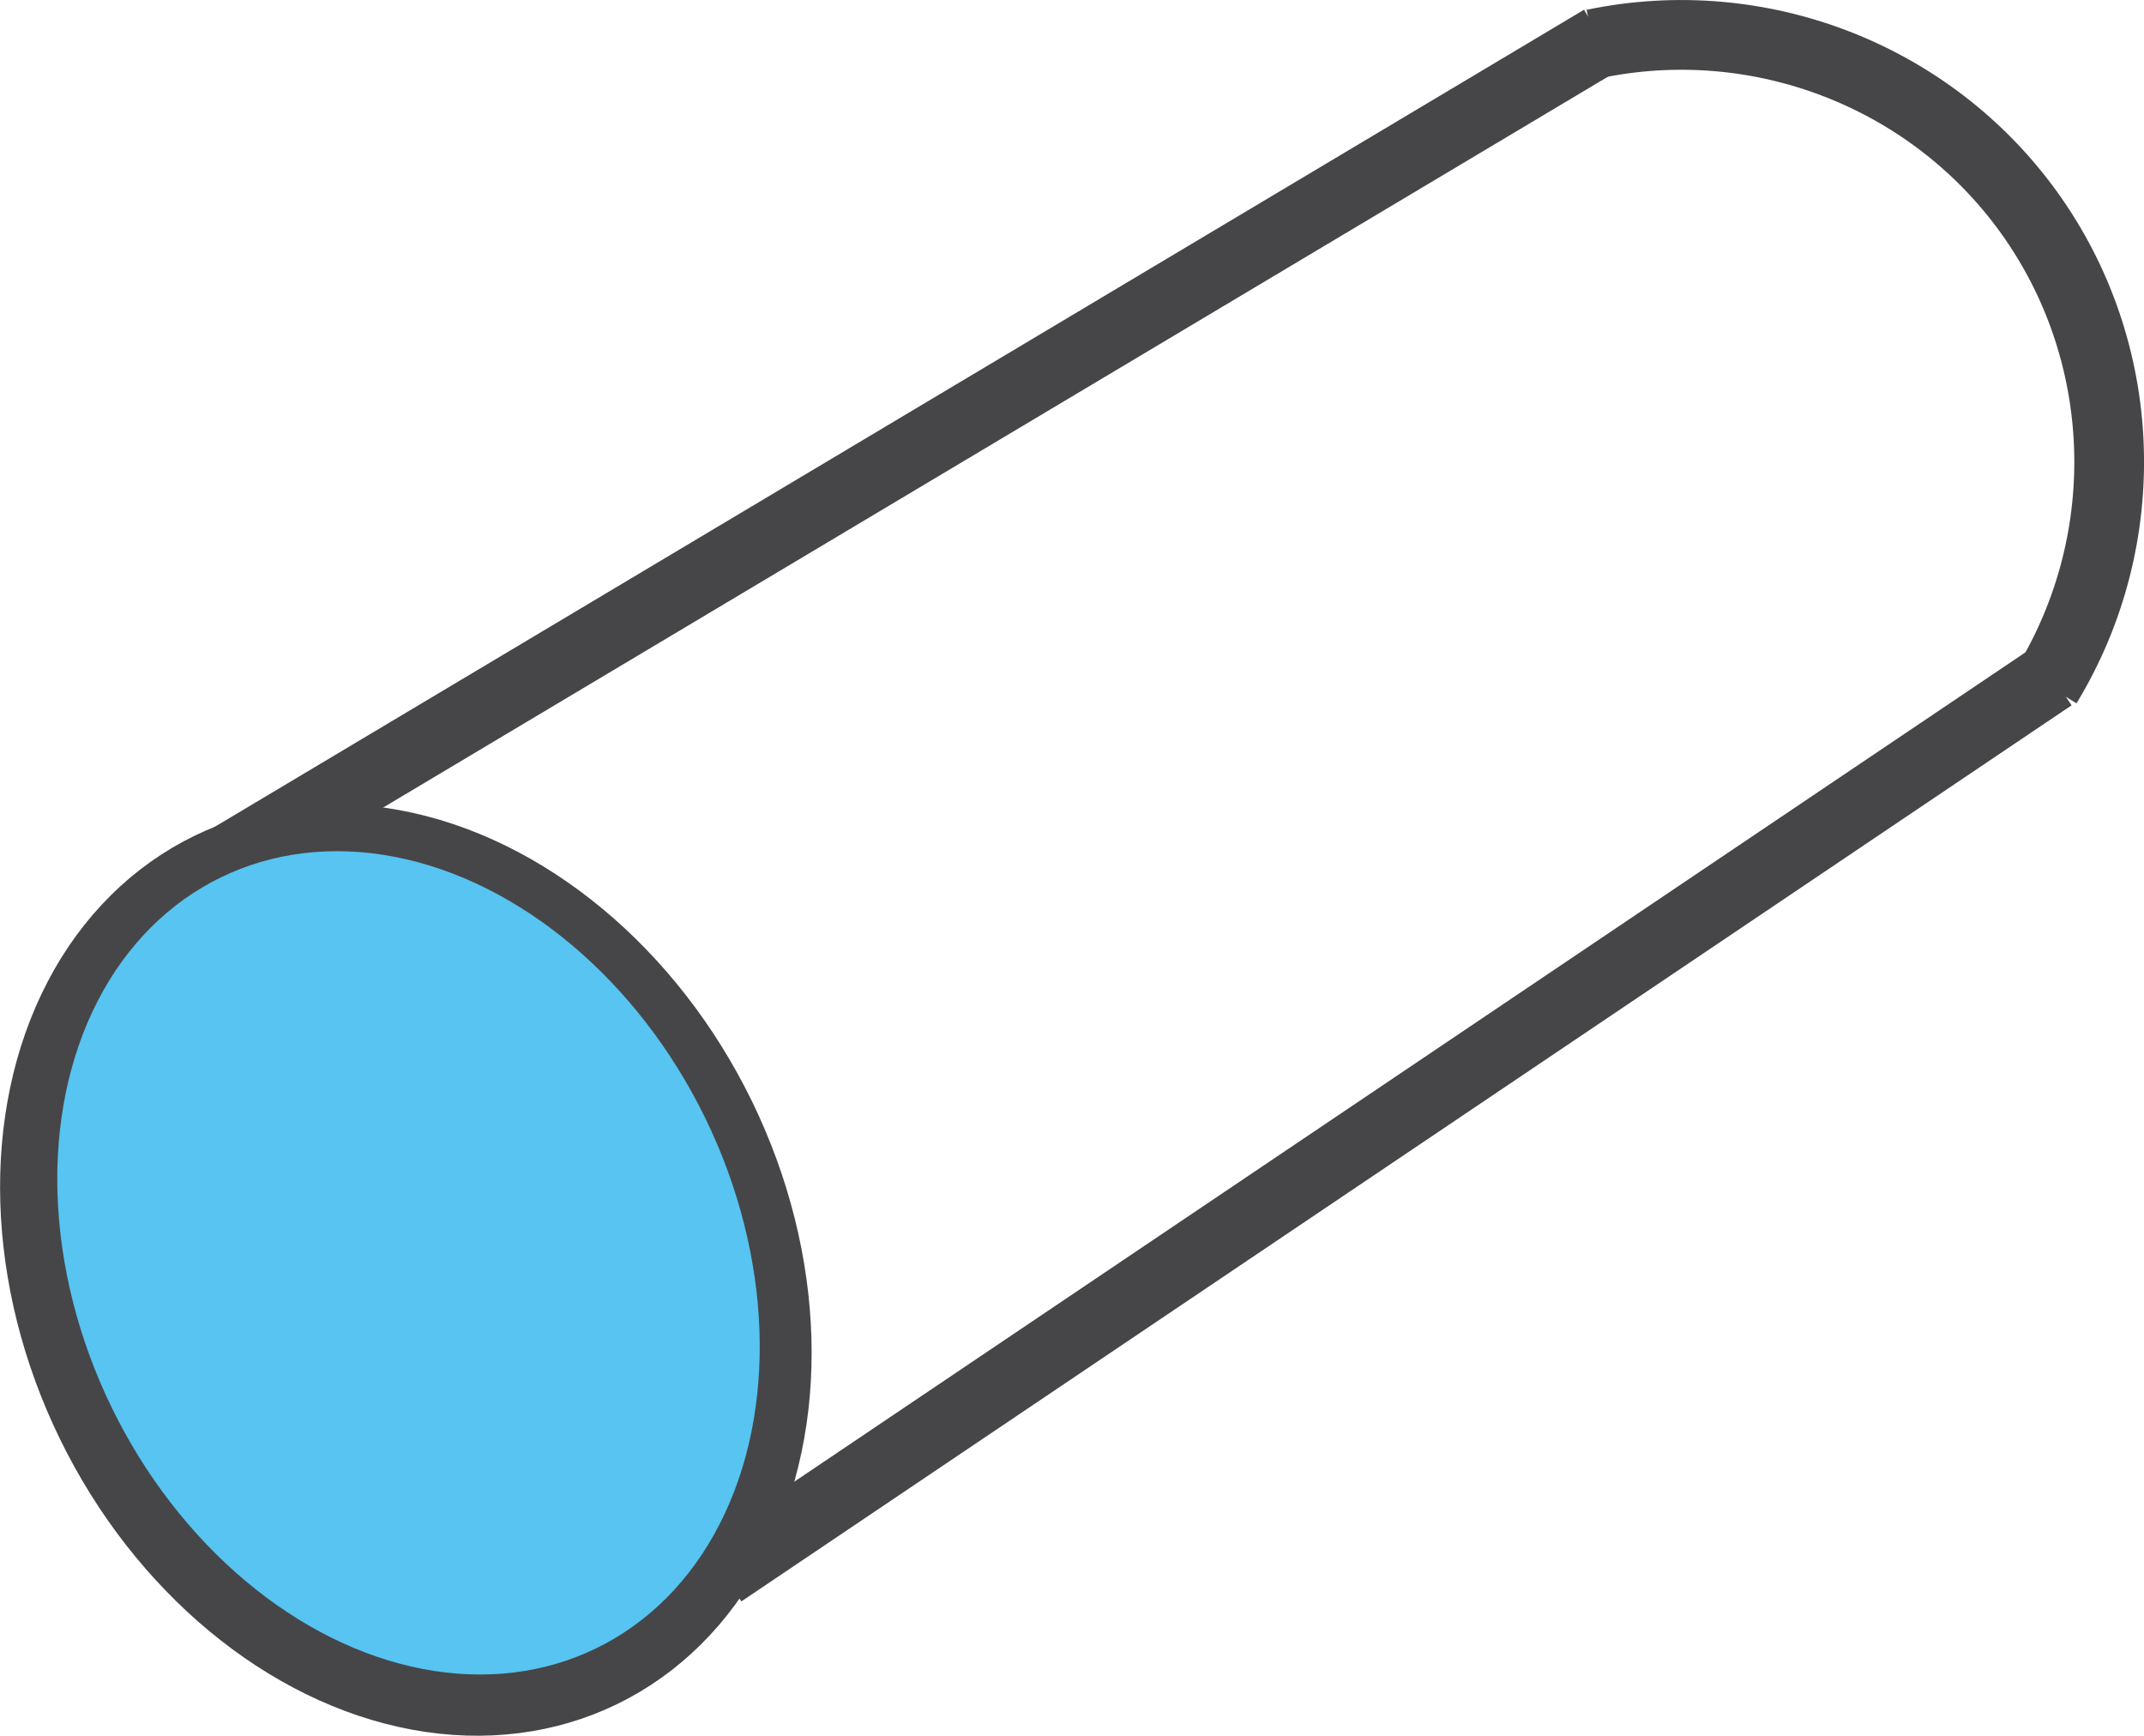
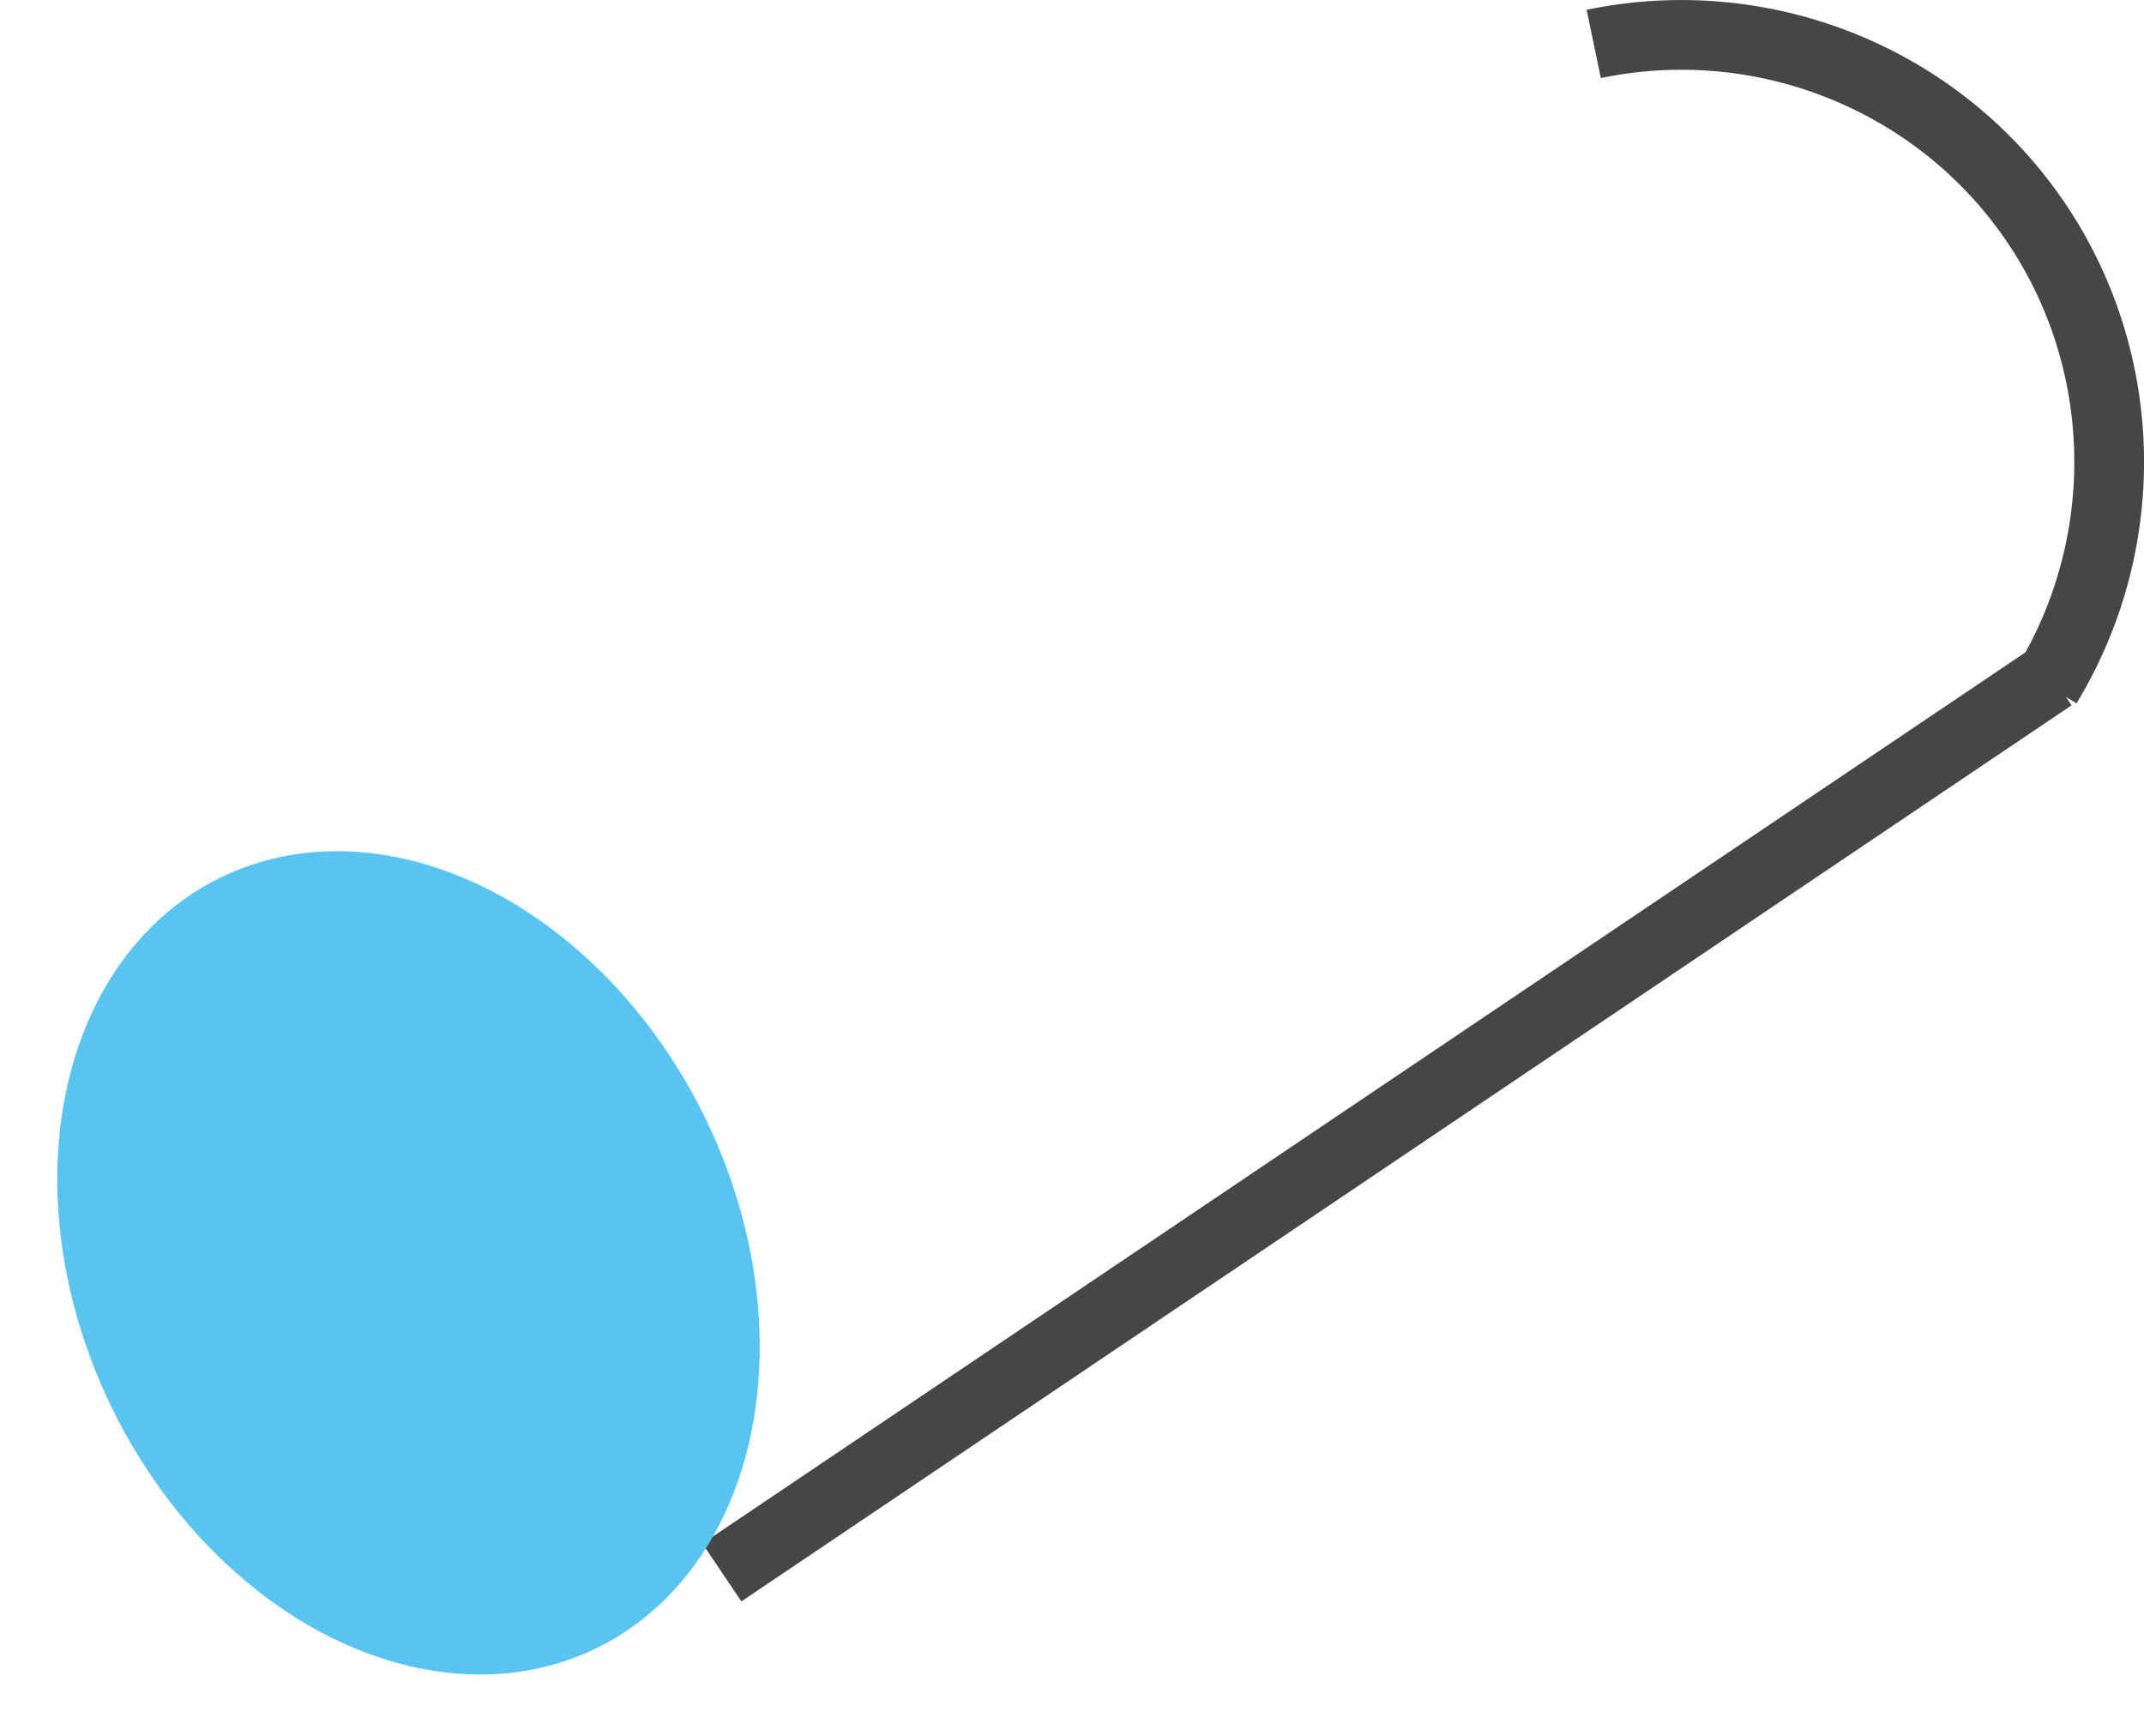
<svg xmlns="http://www.w3.org/2000/svg" id="Calque_1" data-name="Calque 1" viewBox="0 0 245.97 199.13">
  <defs>
    <style>      .cls-1 {        fill: #57c4f1;      }      .cls-2 {        fill: none;        stroke: #464648;        stroke-miterlimit: 10;        stroke-width: 8px;      }    </style>
  </defs>
-   <ellipse class="cls-2" cx="46.56" cy="145.68" rx="40.17" ry="51.39" transform="translate(-59.11 35.11) rotate(-25.98)" />
-   <line class="cls-2" x1="25.95" y1="98.72" x2="183.78" y2="4.55" />
  <line class="cls-2" x1="82.82" y1="180.38" x2="235.43" y2="77.59" />
  <path class="cls-2" d="M182.84,5.04c18.99-3.96,38.6,3.62,49.9,19.28,11.51,15.95,12.33,37.4,2.07,54.28" />
  <ellipse class="cls-1" cx="46.86" cy="144.87" rx="37.88" ry="49.18" transform="translate(-58.72 35.16) rotate(-25.98)" />
</svg>